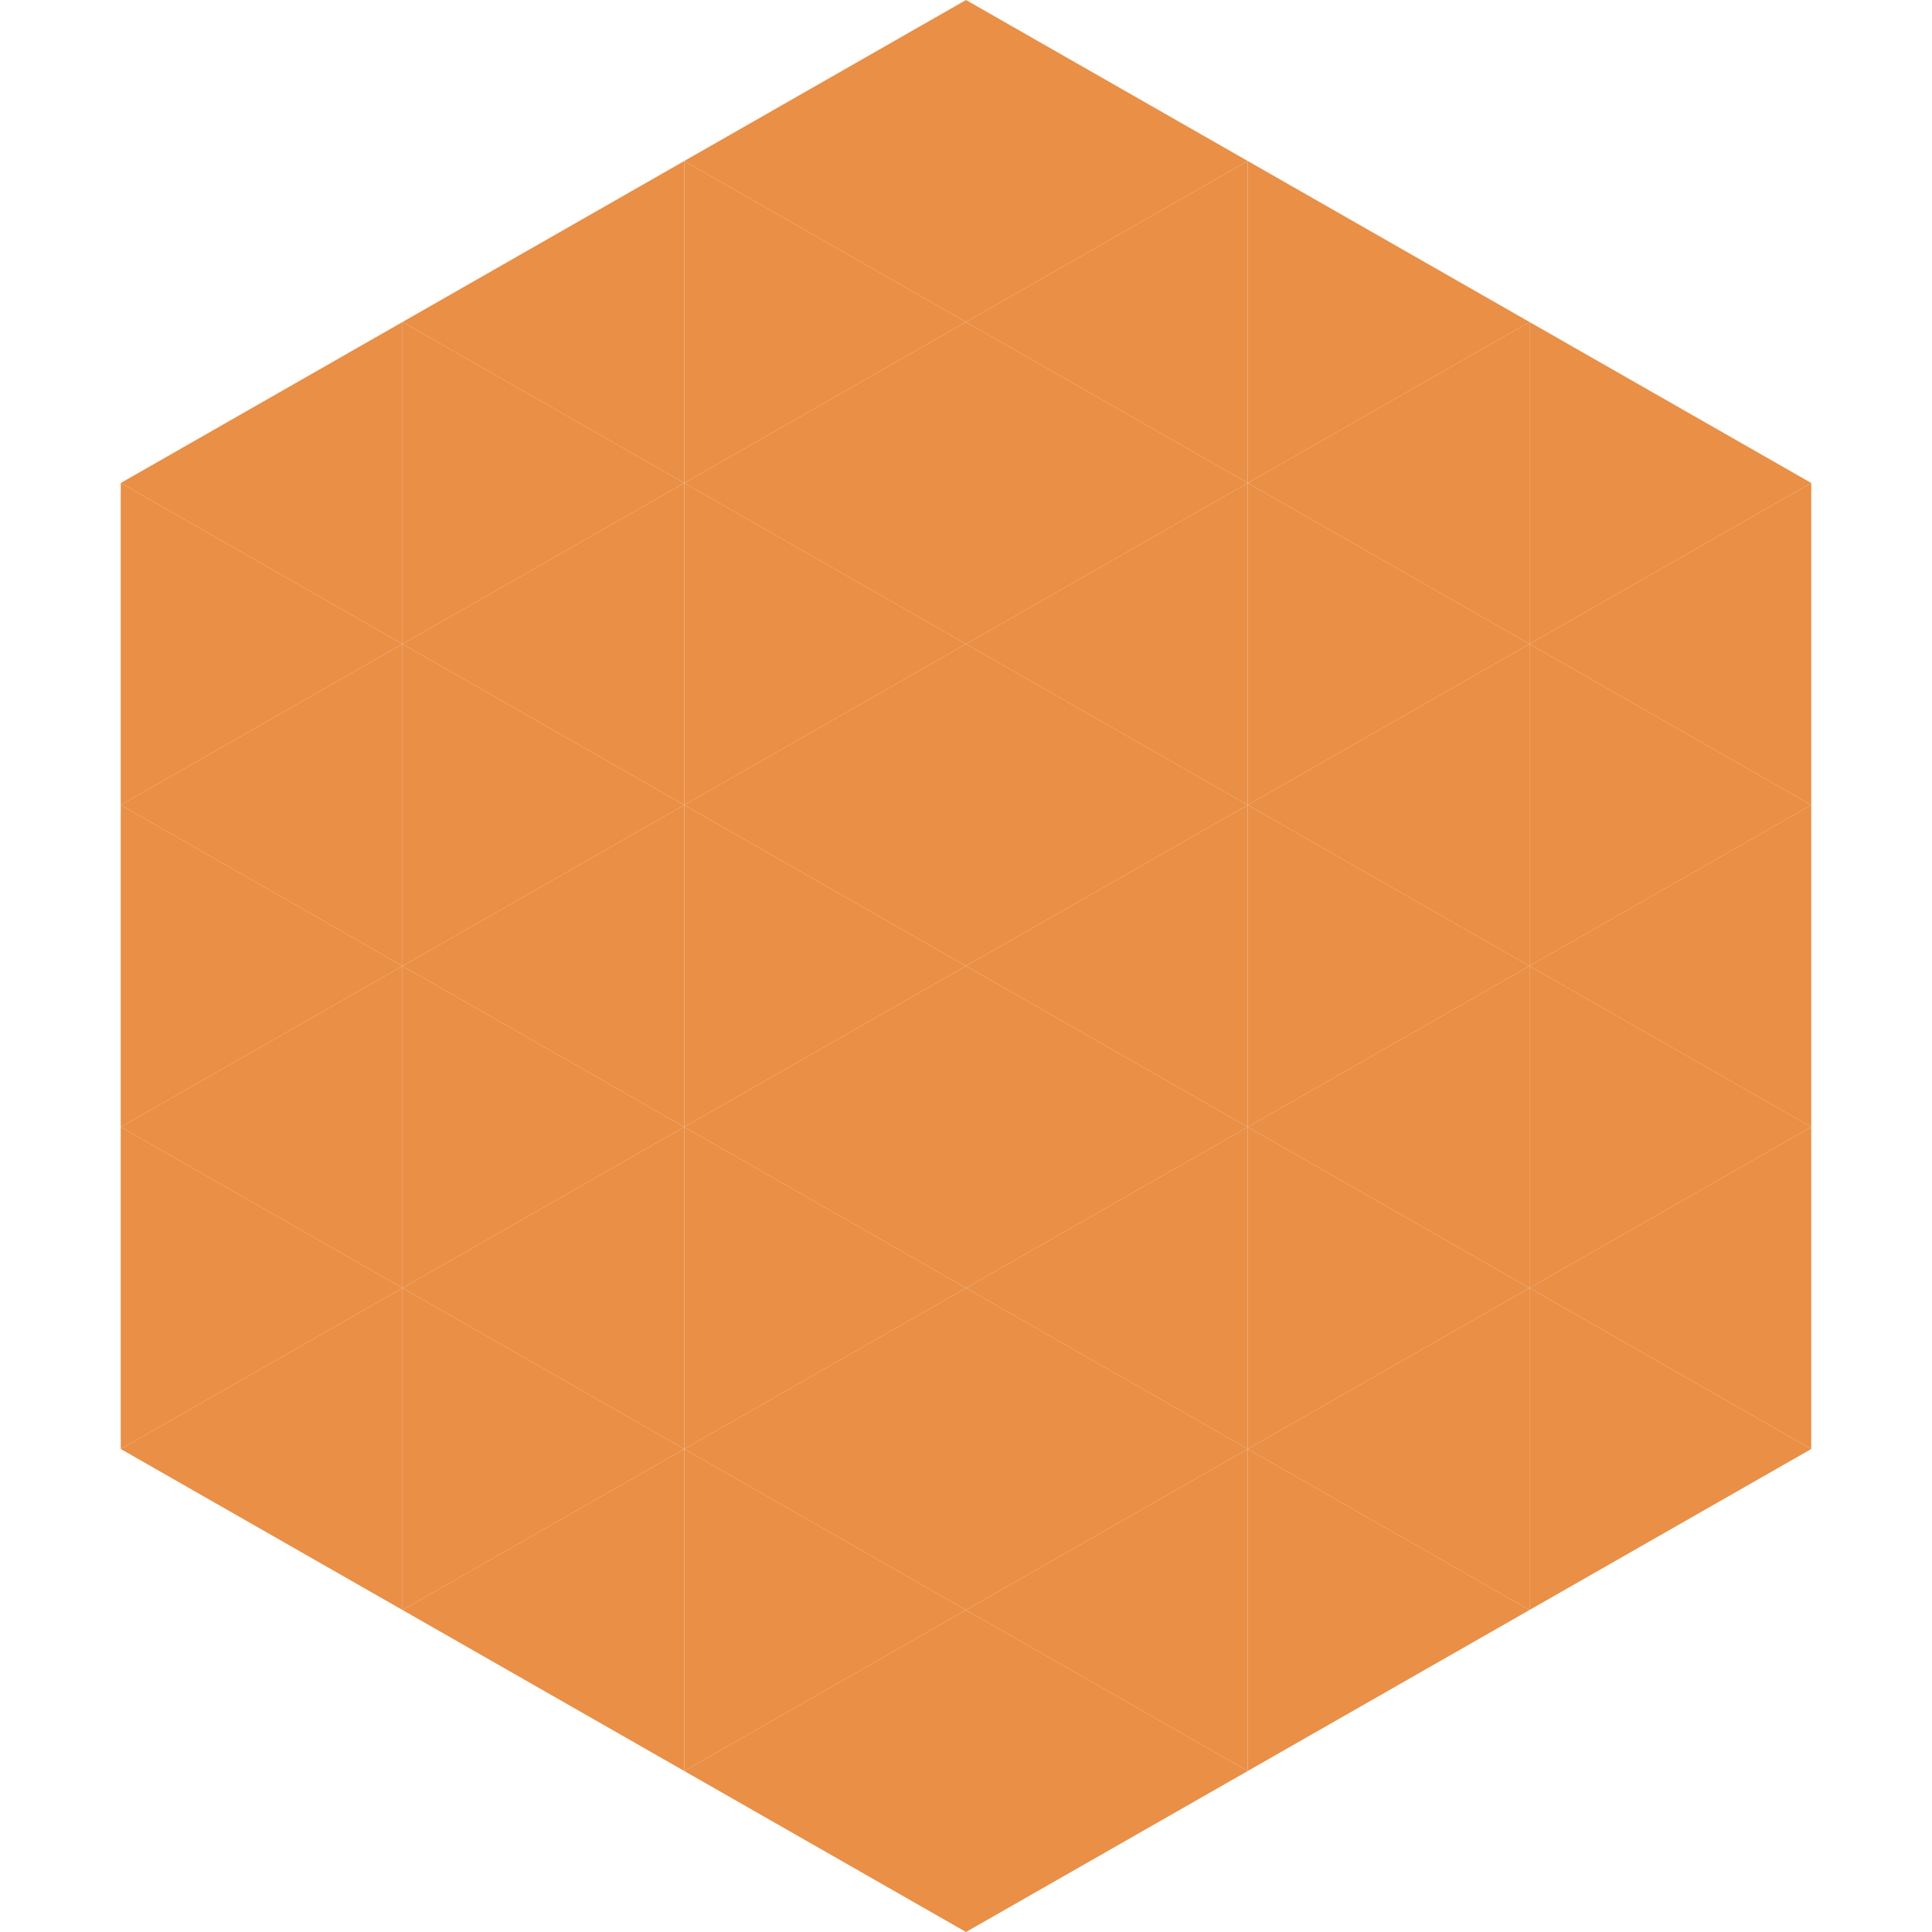
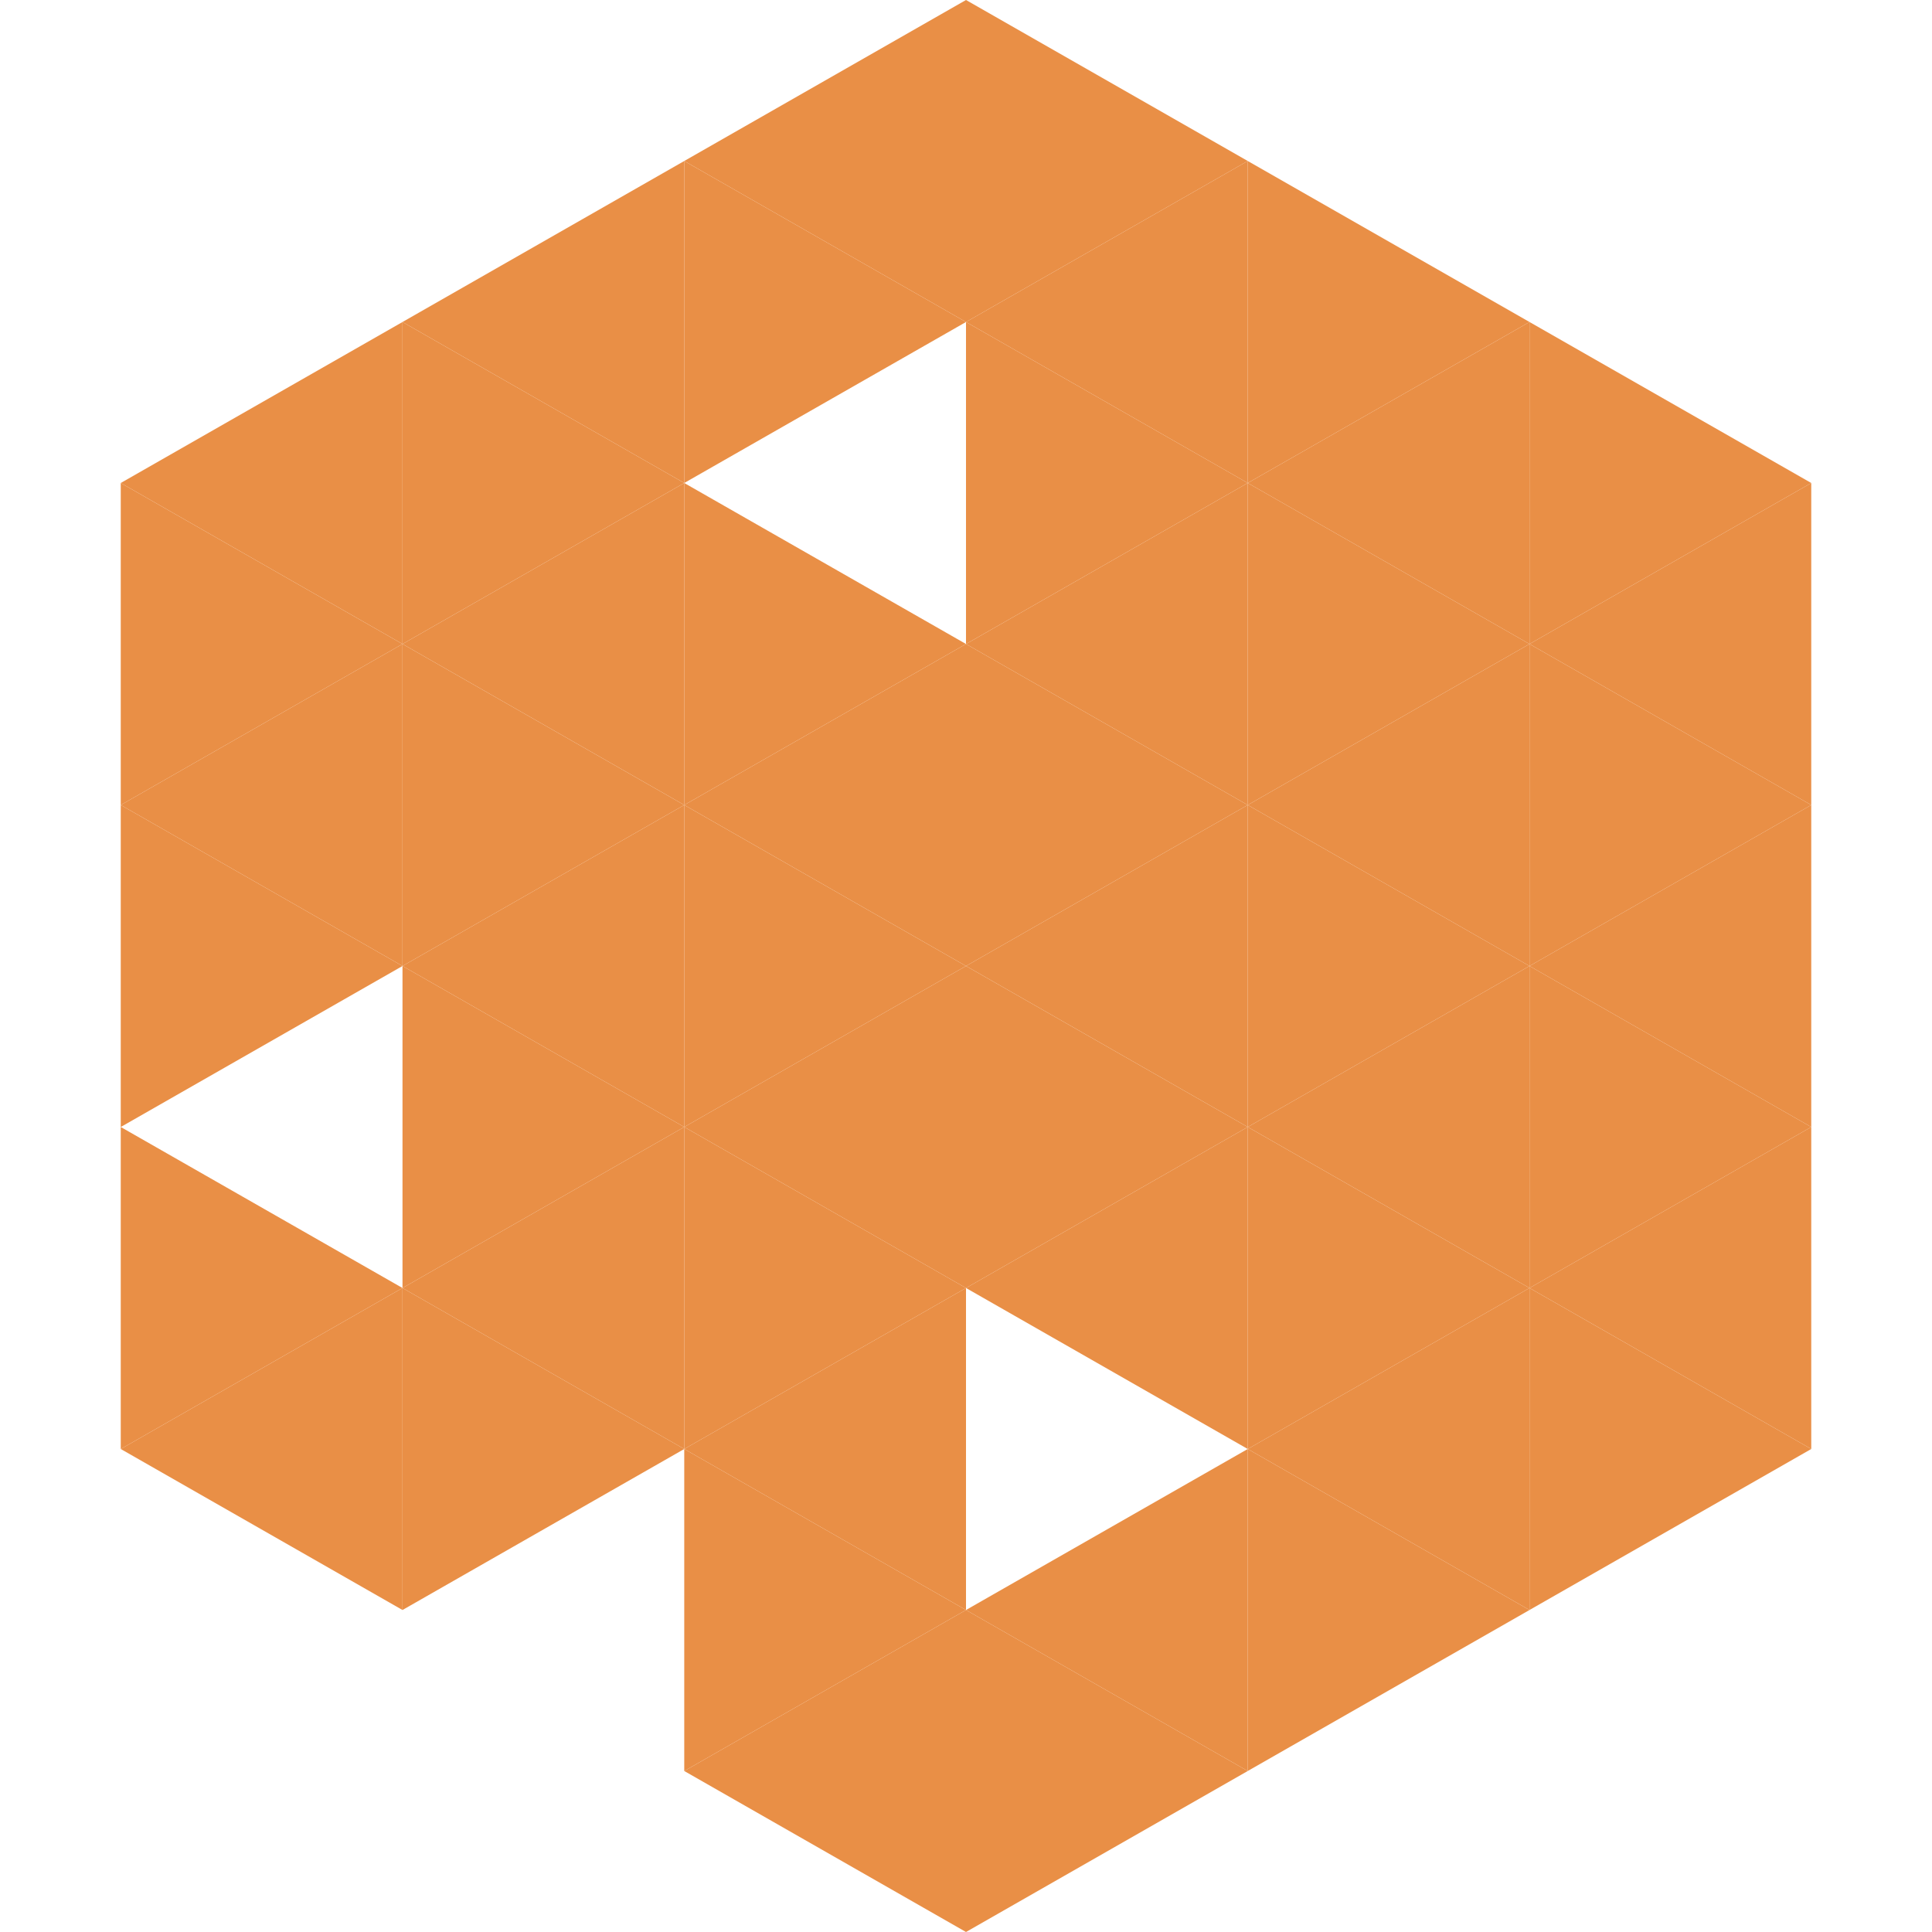
<svg xmlns="http://www.w3.org/2000/svg" width="240" height="240">
  <polygon points="50,40 15,60 50,80" style="fill:rgb(233,143,70)" />
  <polygon points="190,40 225,60 190,80" style="fill:rgb(233,143,70)" />
  <polygon points="15,60 50,80 15,100" style="fill:rgb(233,143,70)" />
  <polygon points="225,60 190,80 225,100" style="fill:rgb(233,143,70)" />
  <polygon points="50,80 15,100 50,120" style="fill:rgb(233,143,70)" />
  <polygon points="190,80 225,100 190,120" style="fill:rgb(233,143,70)" />
  <polygon points="15,100 50,120 15,140" style="fill:rgb(233,143,70)" />
  <polygon points="225,100 190,120 225,140" style="fill:rgb(233,143,70)" />
-   <polygon points="50,120 15,140 50,160" style="fill:rgb(233,143,70)" />
  <polygon points="190,120 225,140 190,160" style="fill:rgb(233,143,70)" />
  <polygon points="15,140 50,160 15,180" style="fill:rgb(233,143,70)" />
  <polygon points="225,140 190,160 225,180" style="fill:rgb(233,143,70)" />
  <polygon points="50,160 15,180 50,200" style="fill:rgb(233,143,70)" />
  <polygon points="190,160 225,180 190,200" style="fill:rgb(233,143,70)" />
-   <polygon points="15,180 50,200 15,220" style="fill:rgb(255,255,255); fill-opacity:0" />
  <polygon points="225,180 190,200 225,220" style="fill:rgb(255,255,255); fill-opacity:0" />
  <polygon points="50,0 85,20 50,40" style="fill:rgb(255,255,255); fill-opacity:0" />
  <polygon points="190,0 155,20 190,40" style="fill:rgb(255,255,255); fill-opacity:0" />
  <polygon points="85,20 50,40 85,60" style="fill:rgb(233,143,70)" />
  <polygon points="155,20 190,40 155,60" style="fill:rgb(233,143,70)" />
  <polygon points="50,40 85,60 50,80" style="fill:rgb(233,143,70)" />
  <polygon points="190,40 155,60 190,80" style="fill:rgb(233,143,70)" />
  <polygon points="85,60 50,80 85,100" style="fill:rgb(233,143,70)" />
  <polygon points="155,60 190,80 155,100" style="fill:rgb(233,143,70)" />
  <polygon points="50,80 85,100 50,120" style="fill:rgb(233,143,70)" />
  <polygon points="190,80 155,100 190,120" style="fill:rgb(233,143,70)" />
  <polygon points="85,100 50,120 85,140" style="fill:rgb(233,143,70)" />
  <polygon points="155,100 190,120 155,140" style="fill:rgb(233,143,70)" />
  <polygon points="50,120 85,140 50,160" style="fill:rgb(233,143,70)" />
  <polygon points="190,120 155,140 190,160" style="fill:rgb(233,143,70)" />
  <polygon points="85,140 50,160 85,180" style="fill:rgb(233,143,70)" />
  <polygon points="155,140 190,160 155,180" style="fill:rgb(233,143,70)" />
  <polygon points="50,160 85,180 50,200" style="fill:rgb(233,143,70)" />
  <polygon points="190,160 155,180 190,200" style="fill:rgb(233,143,70)" />
-   <polygon points="85,180 50,200 85,220" style="fill:rgb(233,143,70)" />
  <polygon points="155,180 190,200 155,220" style="fill:rgb(233,143,70)" />
  <polygon points="120,0 85,20 120,40" style="fill:rgb(233,143,70)" />
  <polygon points="120,0 155,20 120,40" style="fill:rgb(233,143,70)" />
  <polygon points="85,20 120,40 85,60" style="fill:rgb(233,143,70)" />
  <polygon points="155,20 120,40 155,60" style="fill:rgb(233,143,70)" />
-   <polygon points="120,40 85,60 120,80" style="fill:rgb(233,143,70)" />
  <polygon points="120,40 155,60 120,80" style="fill:rgb(233,143,70)" />
  <polygon points="85,60 120,80 85,100" style="fill:rgb(233,143,70)" />
  <polygon points="155,60 120,80 155,100" style="fill:rgb(233,143,70)" />
  <polygon points="120,80 85,100 120,120" style="fill:rgb(233,143,70)" />
  <polygon points="120,80 155,100 120,120" style="fill:rgb(233,143,70)" />
  <polygon points="85,100 120,120 85,140" style="fill:rgb(233,143,70)" />
  <polygon points="155,100 120,120 155,140" style="fill:rgb(233,143,70)" />
  <polygon points="120,120 85,140 120,160" style="fill:rgb(233,143,70)" />
  <polygon points="120,120 155,140 120,160" style="fill:rgb(233,143,70)" />
  <polygon points="85,140 120,160 85,180" style="fill:rgb(233,143,70)" />
  <polygon points="155,140 120,160 155,180" style="fill:rgb(233,143,70)" />
  <polygon points="120,160 85,180 120,200" style="fill:rgb(233,143,70)" />
-   <polygon points="120,160 155,180 120,200" style="fill:rgb(233,143,70)" />
  <polygon points="85,180 120,200 85,220" style="fill:rgb(233,143,70)" />
  <polygon points="155,180 120,200 155,220" style="fill:rgb(233,143,70)" />
  <polygon points="120,200 85,220 120,240" style="fill:rgb(233,143,70)" />
  <polygon points="120,200 155,220 120,240" style="fill:rgb(233,143,70)" />
  <polygon points="85,220 120,240 85,260" style="fill:rgb(255,255,255); fill-opacity:0" />
  <polygon points="155,220 120,240 155,260" style="fill:rgb(255,255,255); fill-opacity:0" />
</svg>